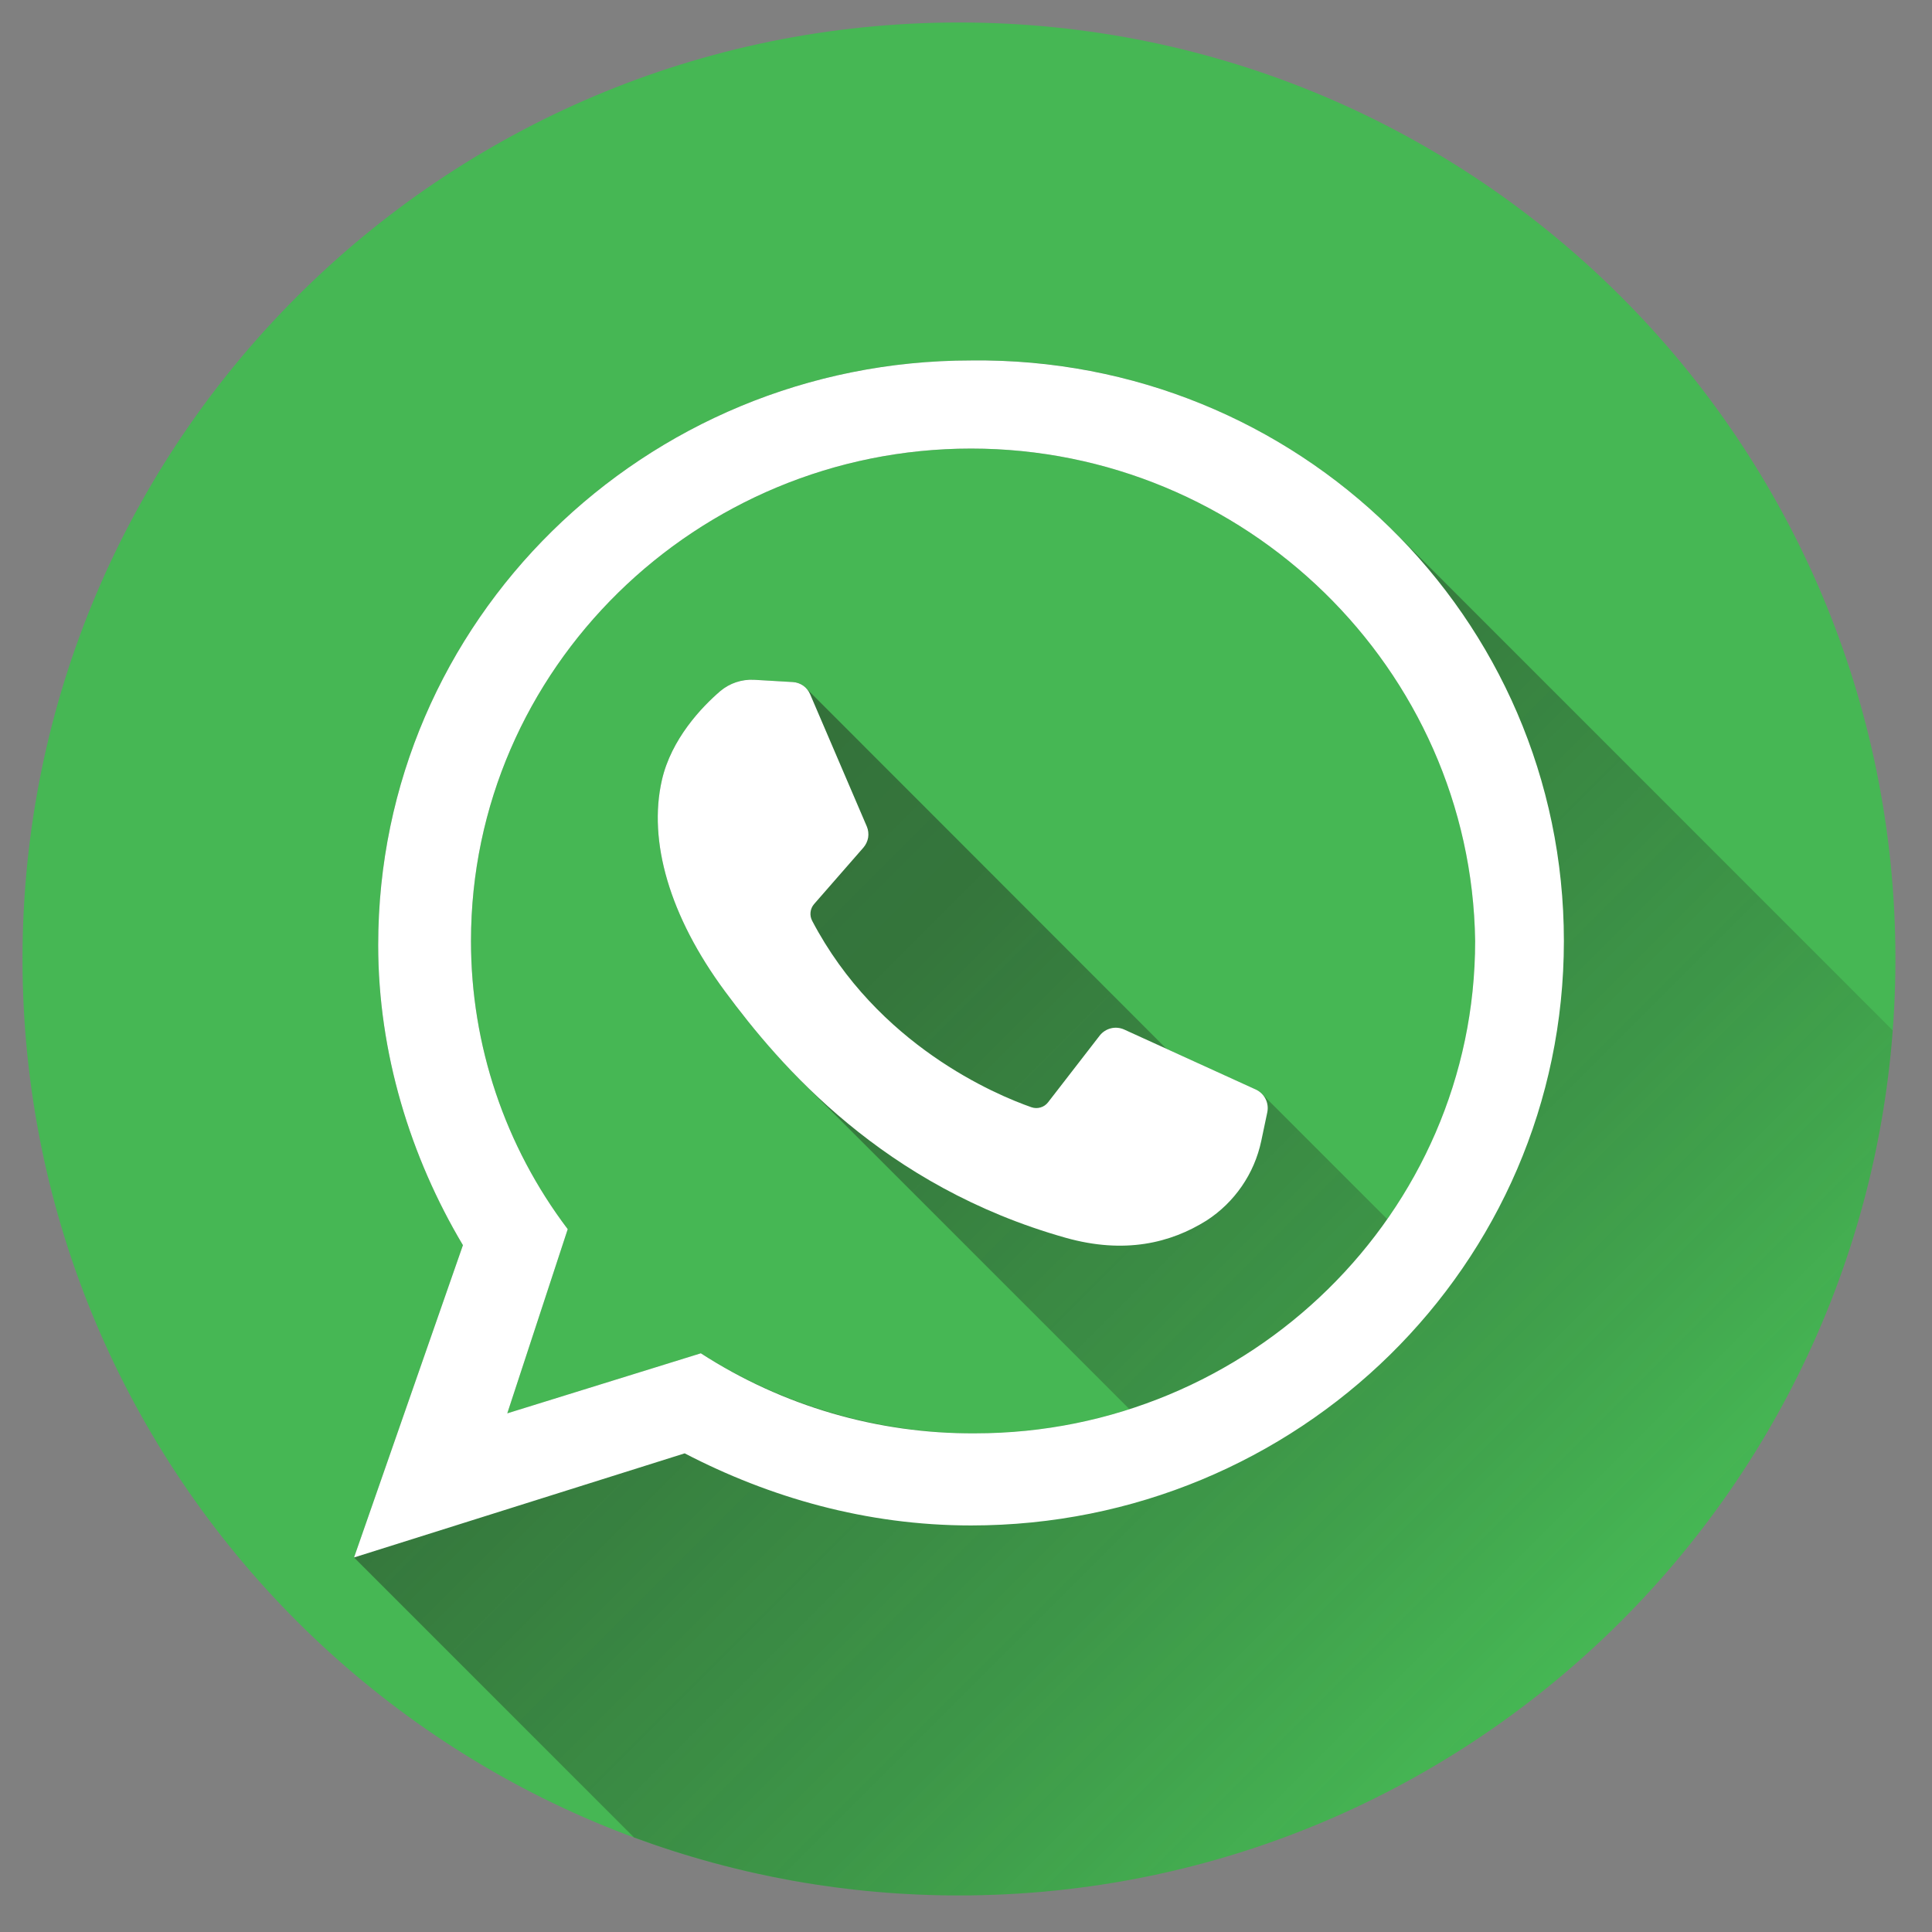
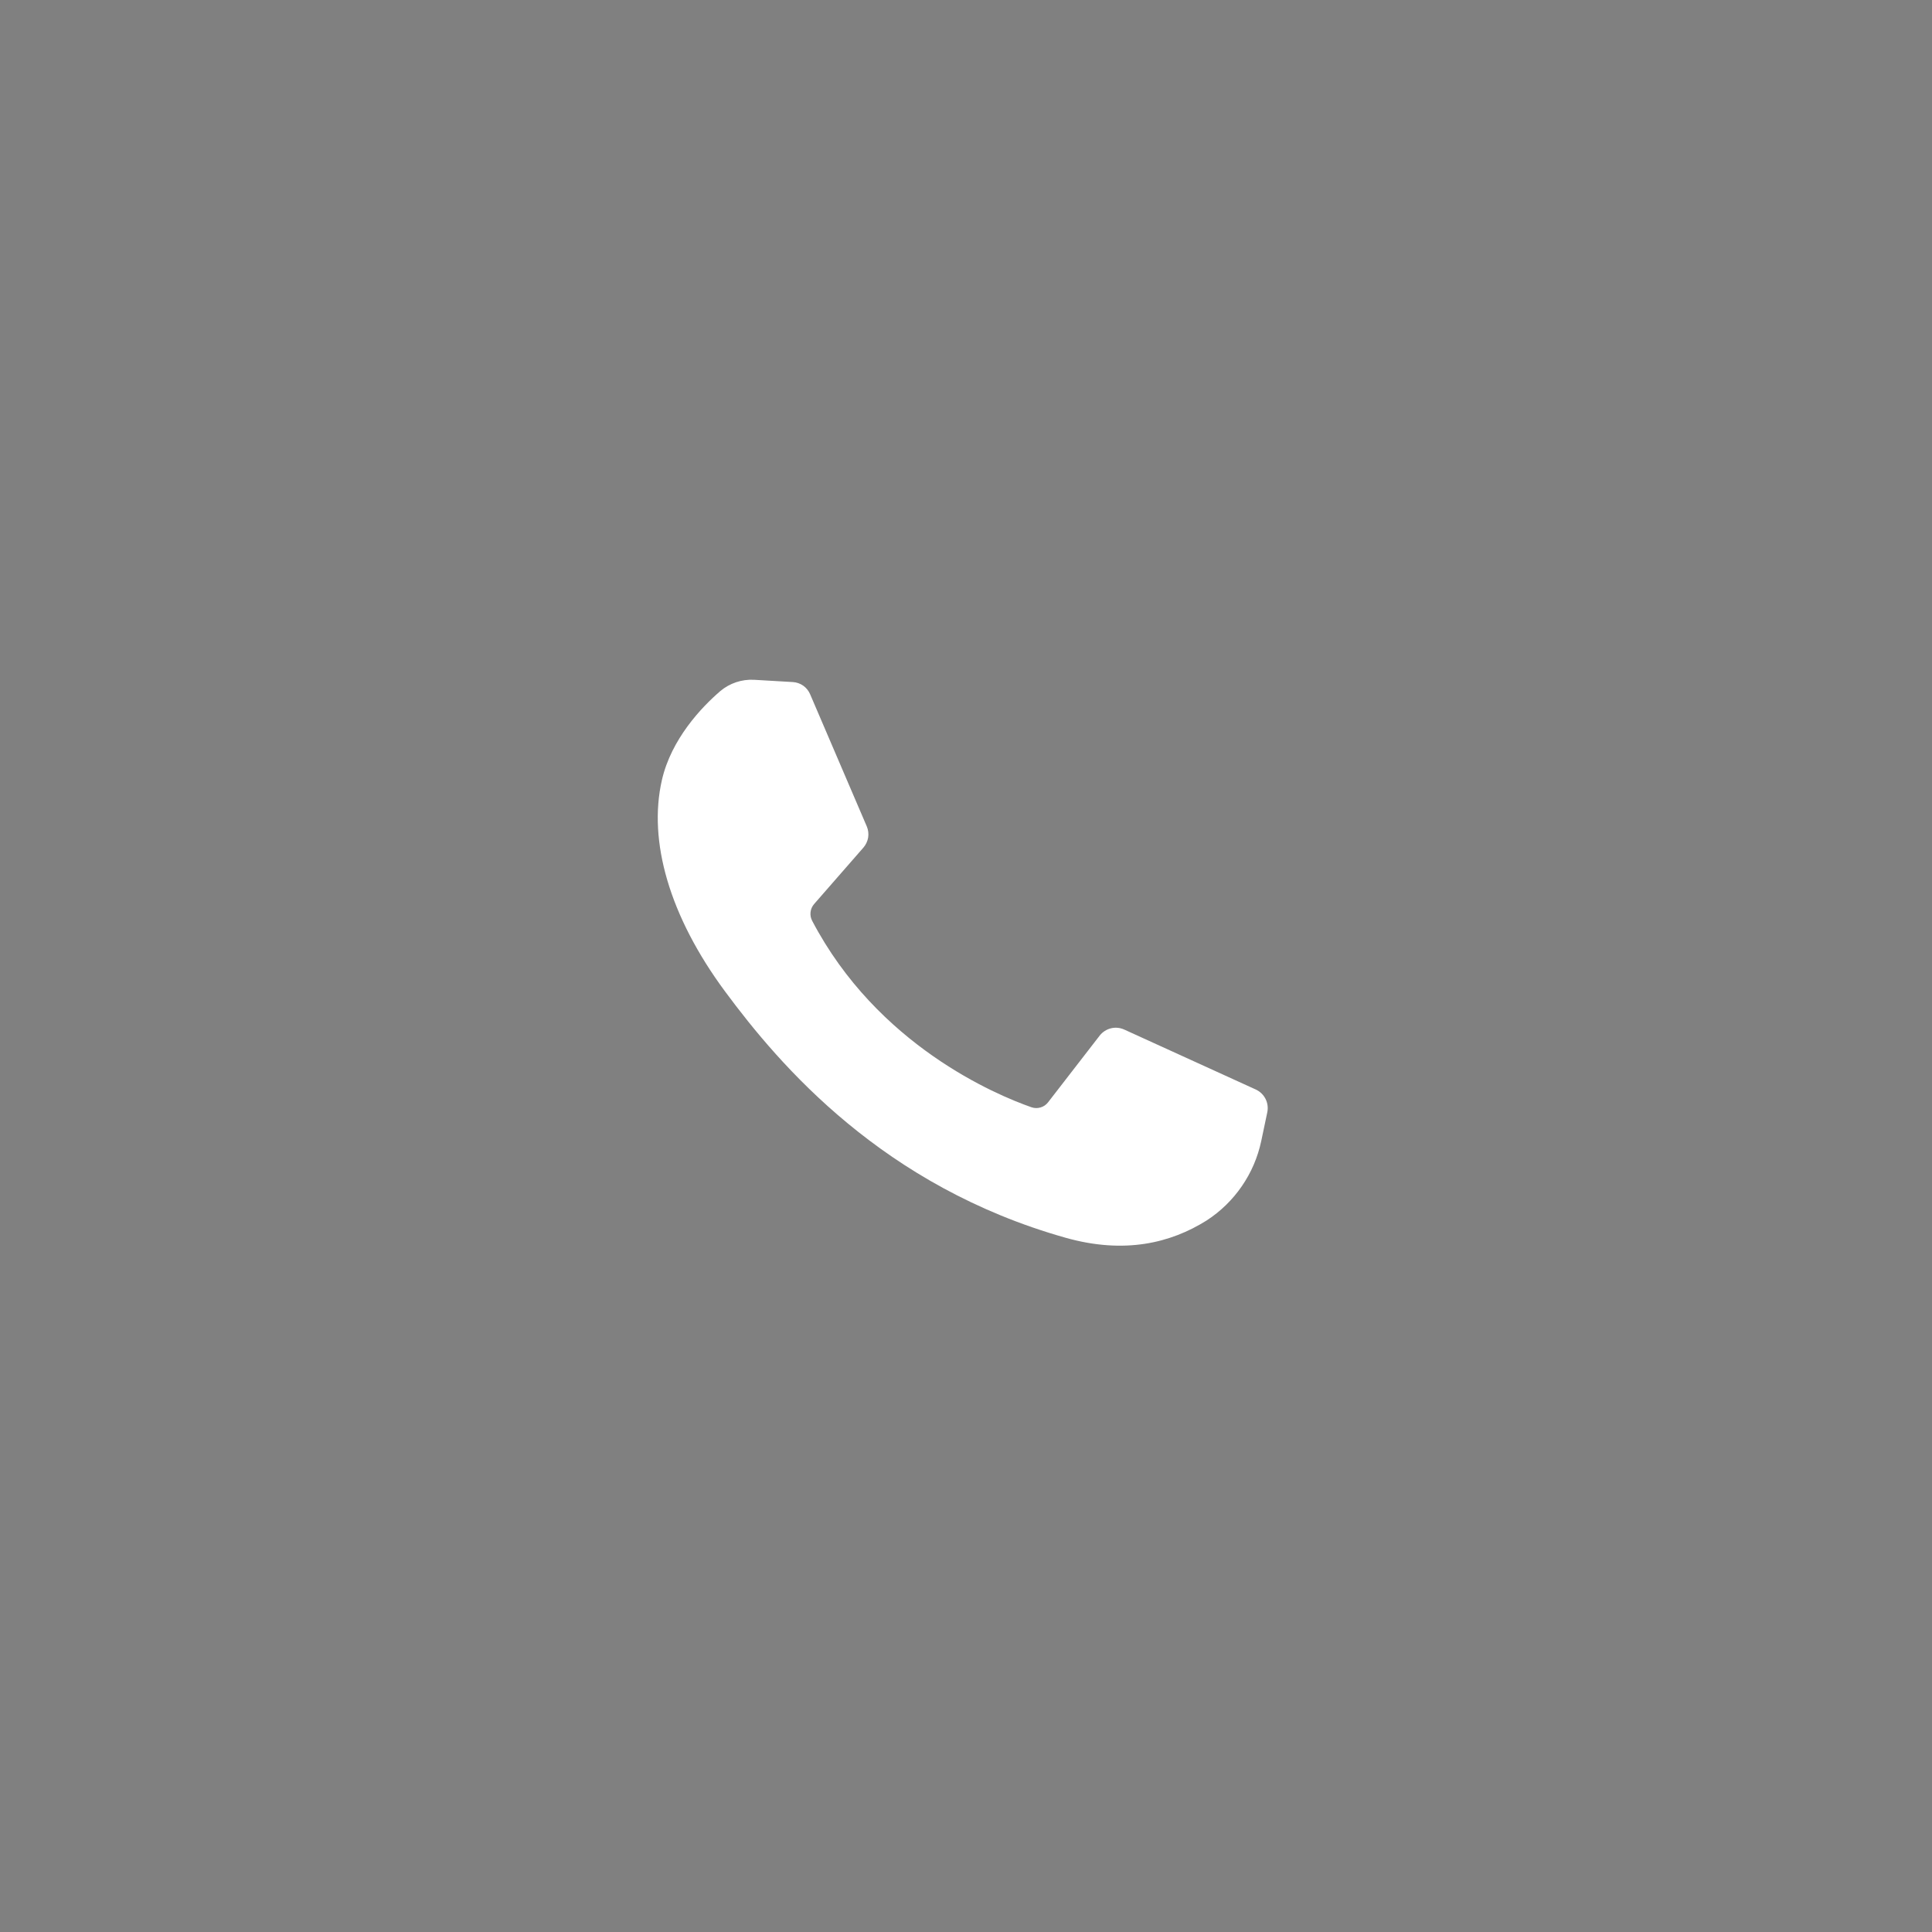
<svg xmlns="http://www.w3.org/2000/svg" width="28" height="28" viewBox="0 0 28 28" fill="none">
  <rect x="0" y="0" width="28" height="28" fill="#808080" stroke="none" />
-   <path d="M13.898 27.47C21.393 27.47 27.47 21.393 27.47 13.898C27.47 6.402 21.393 0.326 13.898 0.326C6.402 0.326 0.326 6.402 0.326 13.898C0.326 21.393 6.402 27.47 13.898 27.47Z" fill="#46B754" />
-   <path opacity="0.49" fill-rule="evenodd" clip-rule="evenodd" d="M20.194 7.695C19.39 6.896 18.434 6.266 17.383 5.841C16.332 5.417 15.207 5.207 14.073 5.224C9.339 5.224 5.481 8.996 5.481 13.695C5.481 15.261 5.949 16.77 6.709 18.046L5.131 22.572L9.189 26.63C10.697 27.187 12.291 27.472 13.898 27.47C21.045 27.47 26.902 21.945 27.431 14.933L20.194 7.695ZM10.157 19.613L7.352 20.483L8.228 17.814C7.318 16.612 6.825 15.145 6.826 13.637C6.826 9.692 10.099 6.501 14.073 6.501C18.047 6.501 21.321 9.692 21.379 13.637C21.38 15.08 20.935 16.488 20.105 17.669L18.285 15.849C18.261 15.825 18.233 15.806 18.202 15.791L16.905 15.2L11.672 9.963C11.623 9.916 11.559 9.888 11.491 9.885L10.927 9.852C10.75 9.842 10.576 9.901 10.441 10.015C10.167 10.249 9.729 10.711 9.593 11.304C9.39 12.191 9.702 13.278 10.506 14.366C10.855 14.844 11.241 15.294 11.659 15.713L16.369 20.423C15.338 20.753 14.246 20.852 13.173 20.712C12.099 20.571 11.069 20.196 10.157 19.613Z" fill="url(#paint0_linear_1_342)" />
-   <path d="M14.073 5.224C9.339 5.224 5.481 8.996 5.481 13.695C5.481 15.261 5.949 16.77 6.709 18.046L5.131 22.572L9.923 21.063C11.151 21.701 12.553 22.108 14.073 22.108C18.807 22.108 22.665 18.337 22.665 13.637C22.665 8.938 18.807 5.166 14.073 5.224ZM14.132 20.773C12.722 20.782 11.341 20.378 10.157 19.613L7.352 20.483L8.228 17.814C7.318 16.612 6.825 15.145 6.826 13.637C6.826 9.692 10.099 6.501 14.073 6.501C18.047 6.501 21.321 9.692 21.379 13.637C21.379 17.582 18.106 20.773 14.132 20.773Z" fill="white" />
  <path fill-rule="evenodd" clip-rule="evenodd" d="M10.927 9.852L11.491 9.885C11.545 9.888 11.598 9.907 11.642 9.938C11.687 9.97 11.721 10.014 11.742 10.064L12.563 11.979C12.584 12.029 12.59 12.084 12.582 12.138C12.573 12.191 12.549 12.242 12.514 12.283L11.797 13.104C11.769 13.137 11.752 13.177 11.747 13.22C11.742 13.262 11.75 13.306 11.77 13.344C12.716 15.149 14.434 15.867 14.948 16.047C14.991 16.062 15.037 16.063 15.08 16.05C15.123 16.038 15.161 16.012 15.189 15.976L15.938 15.008C15.979 14.956 16.036 14.919 16.101 14.903C16.165 14.887 16.233 14.894 16.293 14.921L18.202 15.791C18.262 15.819 18.311 15.867 18.341 15.926C18.371 15.985 18.38 16.053 18.367 16.118L18.279 16.536C18.229 16.771 18.134 16.994 17.997 17.192C17.861 17.39 17.687 17.559 17.486 17.689C16.966 18.015 16.299 18.179 15.445 17.939C12.803 17.194 11.31 15.454 10.506 14.366C9.702 13.278 9.39 12.191 9.593 11.304C9.729 10.711 10.167 10.249 10.44 10.015C10.576 9.901 10.75 9.843 10.927 9.852L10.927 9.852Z" fill="white" />
  <defs>
    <linearGradient id="paint0_linear_1_342" x1="6.614" y1="9.085" x2="22.259" y2="24.73" gradientUnits="userSpaceOnUse">
      <stop stop-color="#1D1D1B" />
      <stop offset="0.369" stop-color="#1D1D1B" stop-opacity="0.856" />
      <stop offset="0.75" stop-color="#1D1D1B" stop-opacity="0.429" />
      <stop offset="1" stop-color="#1D1D1B" stop-opacity="0" />
    </linearGradient>
  </defs>
</svg>